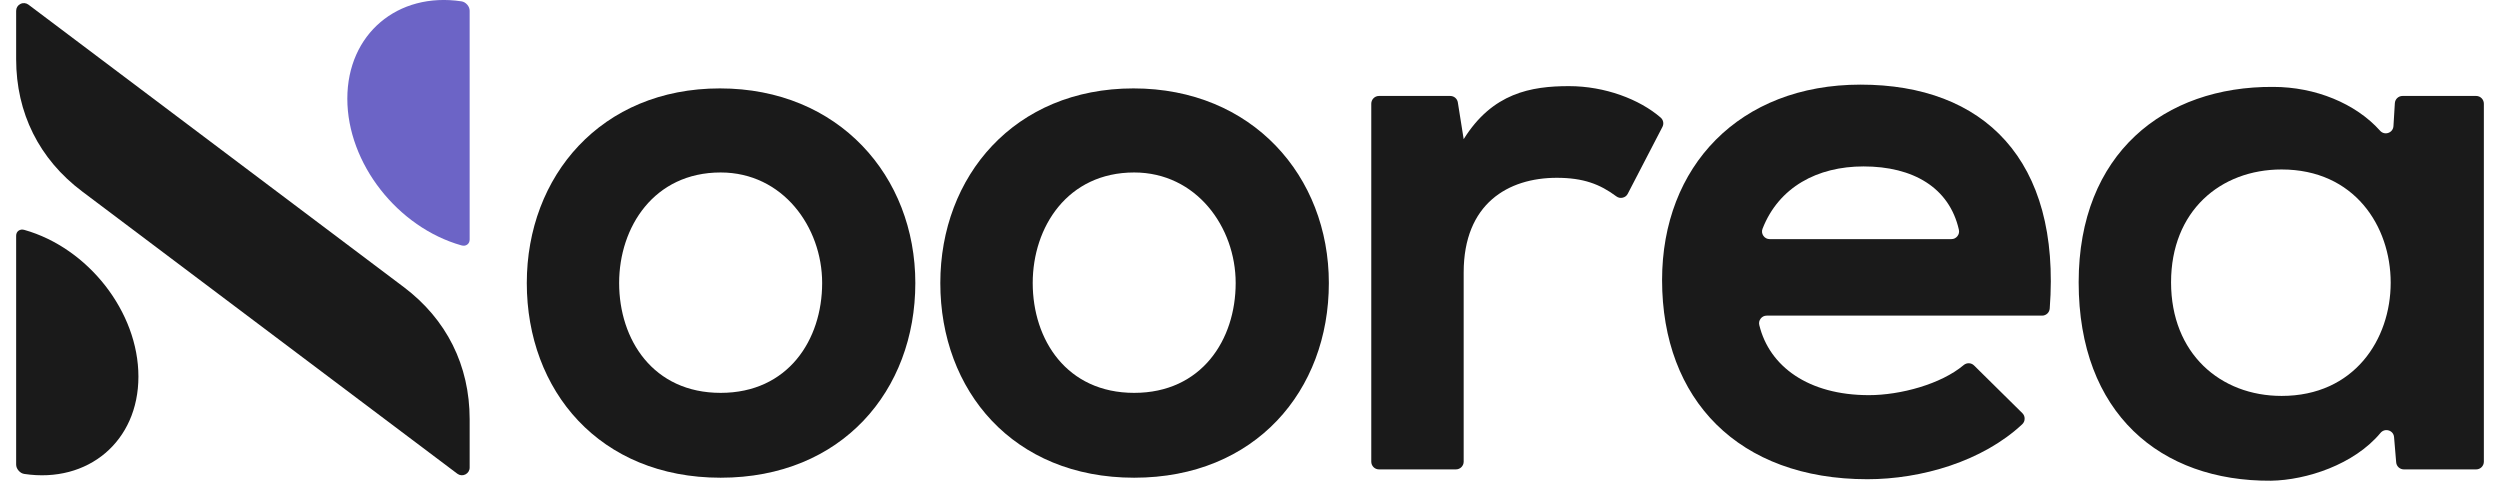
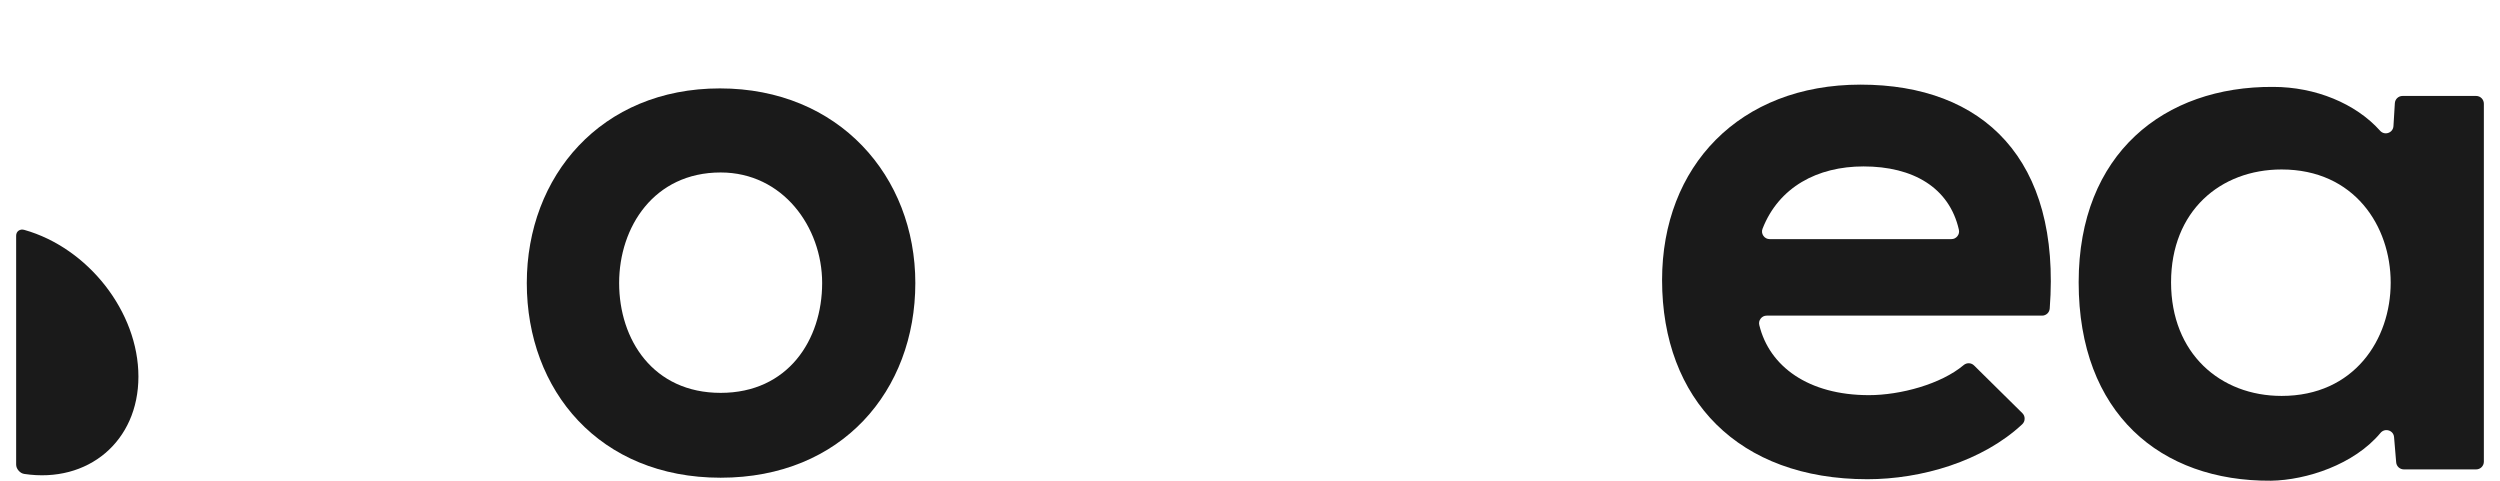
<svg xmlns="http://www.w3.org/2000/svg" xml:space="preserve" width="156px" height="30px" version="1.1" style="shape-rendering:geometricPrecision; text-rendering:geometricPrecision; image-rendering:optimizeQuality; fill-rule:evenodd; clip-rule:evenodd" viewBox="0 0 44.44 8.658">
  <defs>
    <style type="text/css">
   
    .fil1 {fill:#6C64C6}
    .fil0 {fill:#1A1A1A;fill-rule:nonzero}
   
  </style>
  </defs>
  <g id="Plan_x0020_1">
    <g id="_2063665100288">
      <g>
        <path class="fil0" d="M12.674 1.592c-2.142,0 -3.478,1.582 -3.478,3.505 0,1.937 1.309,3.506 3.491,3.506 2.183,0 3.506,-1.569 3.506,-3.506 0,-1.923 -1.378,-3.505 -3.519,-3.505zm0.013 1.514c1.119,0 1.828,0.982 1.828,1.991 0,1.023 -0.614,1.978 -1.828,1.978 -1.214,0 -1.828,-0.955 -1.828,-1.978 0,-1.009 0.628,-1.991 1.828,-1.991z" />
-         <path class="fil0" d="M20.121 1.592c-2.142,0 -3.478,1.582 -3.478,3.505 0,1.937 1.309,3.506 3.491,3.506 2.183,0 3.506,-1.569 3.506,-3.506 0,-1.923 -1.378,-3.505 -3.519,-3.505zm0.013 1.514c1.119,0 1.828,0.982 1.828,1.991 0,1.023 -0.614,1.978 -1.828,1.978 -1.214,0 -1.827,-0.955 -1.827,-1.978 0,-1.009 0.627,-1.991 1.827,-1.991z" />
-         <path class="fil0" d="M24.404 1.867l0 6.447c0,0.077 0.062,0.139 0.138,0.139l1.387 0c0.076,0 0.139,-0.062 0.139,-0.139l0 -3.407c0,-1.242 0.804,-1.705 1.677,-1.705 0.477,0 0.777,0.114 1.072,0.334 0.034,0.025 0.073,0.034 0.114,0.024 0.041,-0.009 0.073,-0.034 0.092,-0.071l0.624 -1.203c0.03,-0.058 0.017,-0.126 -0.032,-0.169 -0.38,-0.329 -1.004,-0.566 -1.651,-0.566 -0.682,0 -1.378,0.123 -1.896,0.955l-0.105 -0.661c-0.01,-0.067 -0.068,-0.117 -0.136,-0.117l-1.285 0c-0.076,0 -0.138,0.063 -0.138,0.139z" />
        <path class="fil0" d="M36.622 5.556c0.204,-2.684 -1.192,-4.032 -3.407,-4.032 -2.182,0 -3.574,1.473 -3.574,3.519 0,2.155 1.378,3.587 3.697,3.587 0.975,0 2.074,-0.322 2.789,-0.99 0.028,-0.027 0.043,-0.06 0.043,-0.099 0.001,-0.039 -0.013,-0.073 -0.041,-0.101l-0.869 -0.858c-0.051,-0.051 -0.132,-0.054 -0.187,-0.008 -0.408,0.344 -1.14,0.542 -1.708,0.542 -1.091,0 -1.793,-0.519 -1.973,-1.261 -0.011,-0.043 -0.002,-0.084 0.025,-0.118 0.027,-0.035 0.065,-0.053 0.109,-0.053l4.958 0c0.073,0 0.133,-0.056 0.138,-0.128zm-5.171 -1.439c0.293,-0.747 0.986,-1.12 1.818,-1.12 0.891,0 1.545,0.38 1.717,1.14 0.009,0.043 0,0.083 -0.027,0.117 -0.027,0.034 -0.065,0.052 -0.108,0.052l-3.272 0c-0.047,0 -0.087,-0.021 -0.114,-0.06 -0.027,-0.039 -0.032,-0.085 -0.014,-0.129z" />
        <path class="fil0" d="M42.571 2.354c-0.439,-0.491 -1.167,-0.789 -1.923,-0.789 -1.964,-0.014 -3.505,1.2 -3.505,3.519 0,2.359 1.473,3.587 3.464,3.573 0.639,-0.011 1.496,-0.29 1.972,-0.861 0.037,-0.044 0.093,-0.061 0.148,-0.044 0.055,0.017 0.092,0.063 0.096,0.121l0.038 0.453c0.006,0.072 0.066,0.127 0.138,0.127l1.303 0c0.076,0 0.138,-0.062 0.138,-0.139l0 -6.447c0,-0.076 -0.062,-0.139 -0.138,-0.139l-1.327 0c-0.074,0 -0.134,0.058 -0.138,0.131l-0.025 0.411c-0.003,0.057 -0.038,0.104 -0.092,0.123 -0.054,0.019 -0.111,0.004 -0.149,-0.039zm-1.773 0.698c2.619,0 2.619,4.078 0,4.078 -1.104,0 -1.991,-0.764 -1.991,-2.046 0,-1.282 0.887,-2.032 1.991,-2.032z" />
      </g>
      <g>
-         <path class="fil0" d="M6.978 5.168l-6.756 -5.084c-0.043,-0.032 -0.097,-0.037 -0.145,-0.013 -0.048,0.024 -0.077,0.07 -0.077,0.124l0 0.871c0,0.968 0.415,1.8 1.188,2.381l6.757 5.084c0.043,0.032 0.097,0.037 0.145,0.013 0.048,-0.024 0.077,-0.07 0.077,-0.124l0 -0.871c0,-0.968 -0.416,-1.8 -1.189,-2.381z" />
-         <path class="fil1" d="M8.167 2.254l0 -2.06c0,-0.039 -0.015,-0.077 -0.044,-0.11 -0.029,-0.033 -0.064,-0.054 -0.104,-0.06 -1.147,-0.172 -2.055,0.587 -2.055,1.753 0,1.167 0.908,2.318 2.055,2.642 0.04,0.011 0.075,0.007 0.104,-0.014 0.029,-0.021 0.044,-0.052 0.044,-0.092l0 -2.059z" />
        <path class="fil0" d="M0 6.305l0 2.06c0,0.039 0.015,0.077 0.044,0.11 0.029,0.034 0.064,0.054 0.103,0.06 1.148,0.172 2.055,-0.587 2.055,-1.753 0,-1.167 -0.907,-2.318 -2.055,-2.642 -0.039,-0.011 -0.074,-0.006 -0.103,0.014 -0.029,0.021 -0.044,0.052 -0.044,0.092l0 2.059z" />
      </g>
    </g>
  </g>
</svg>